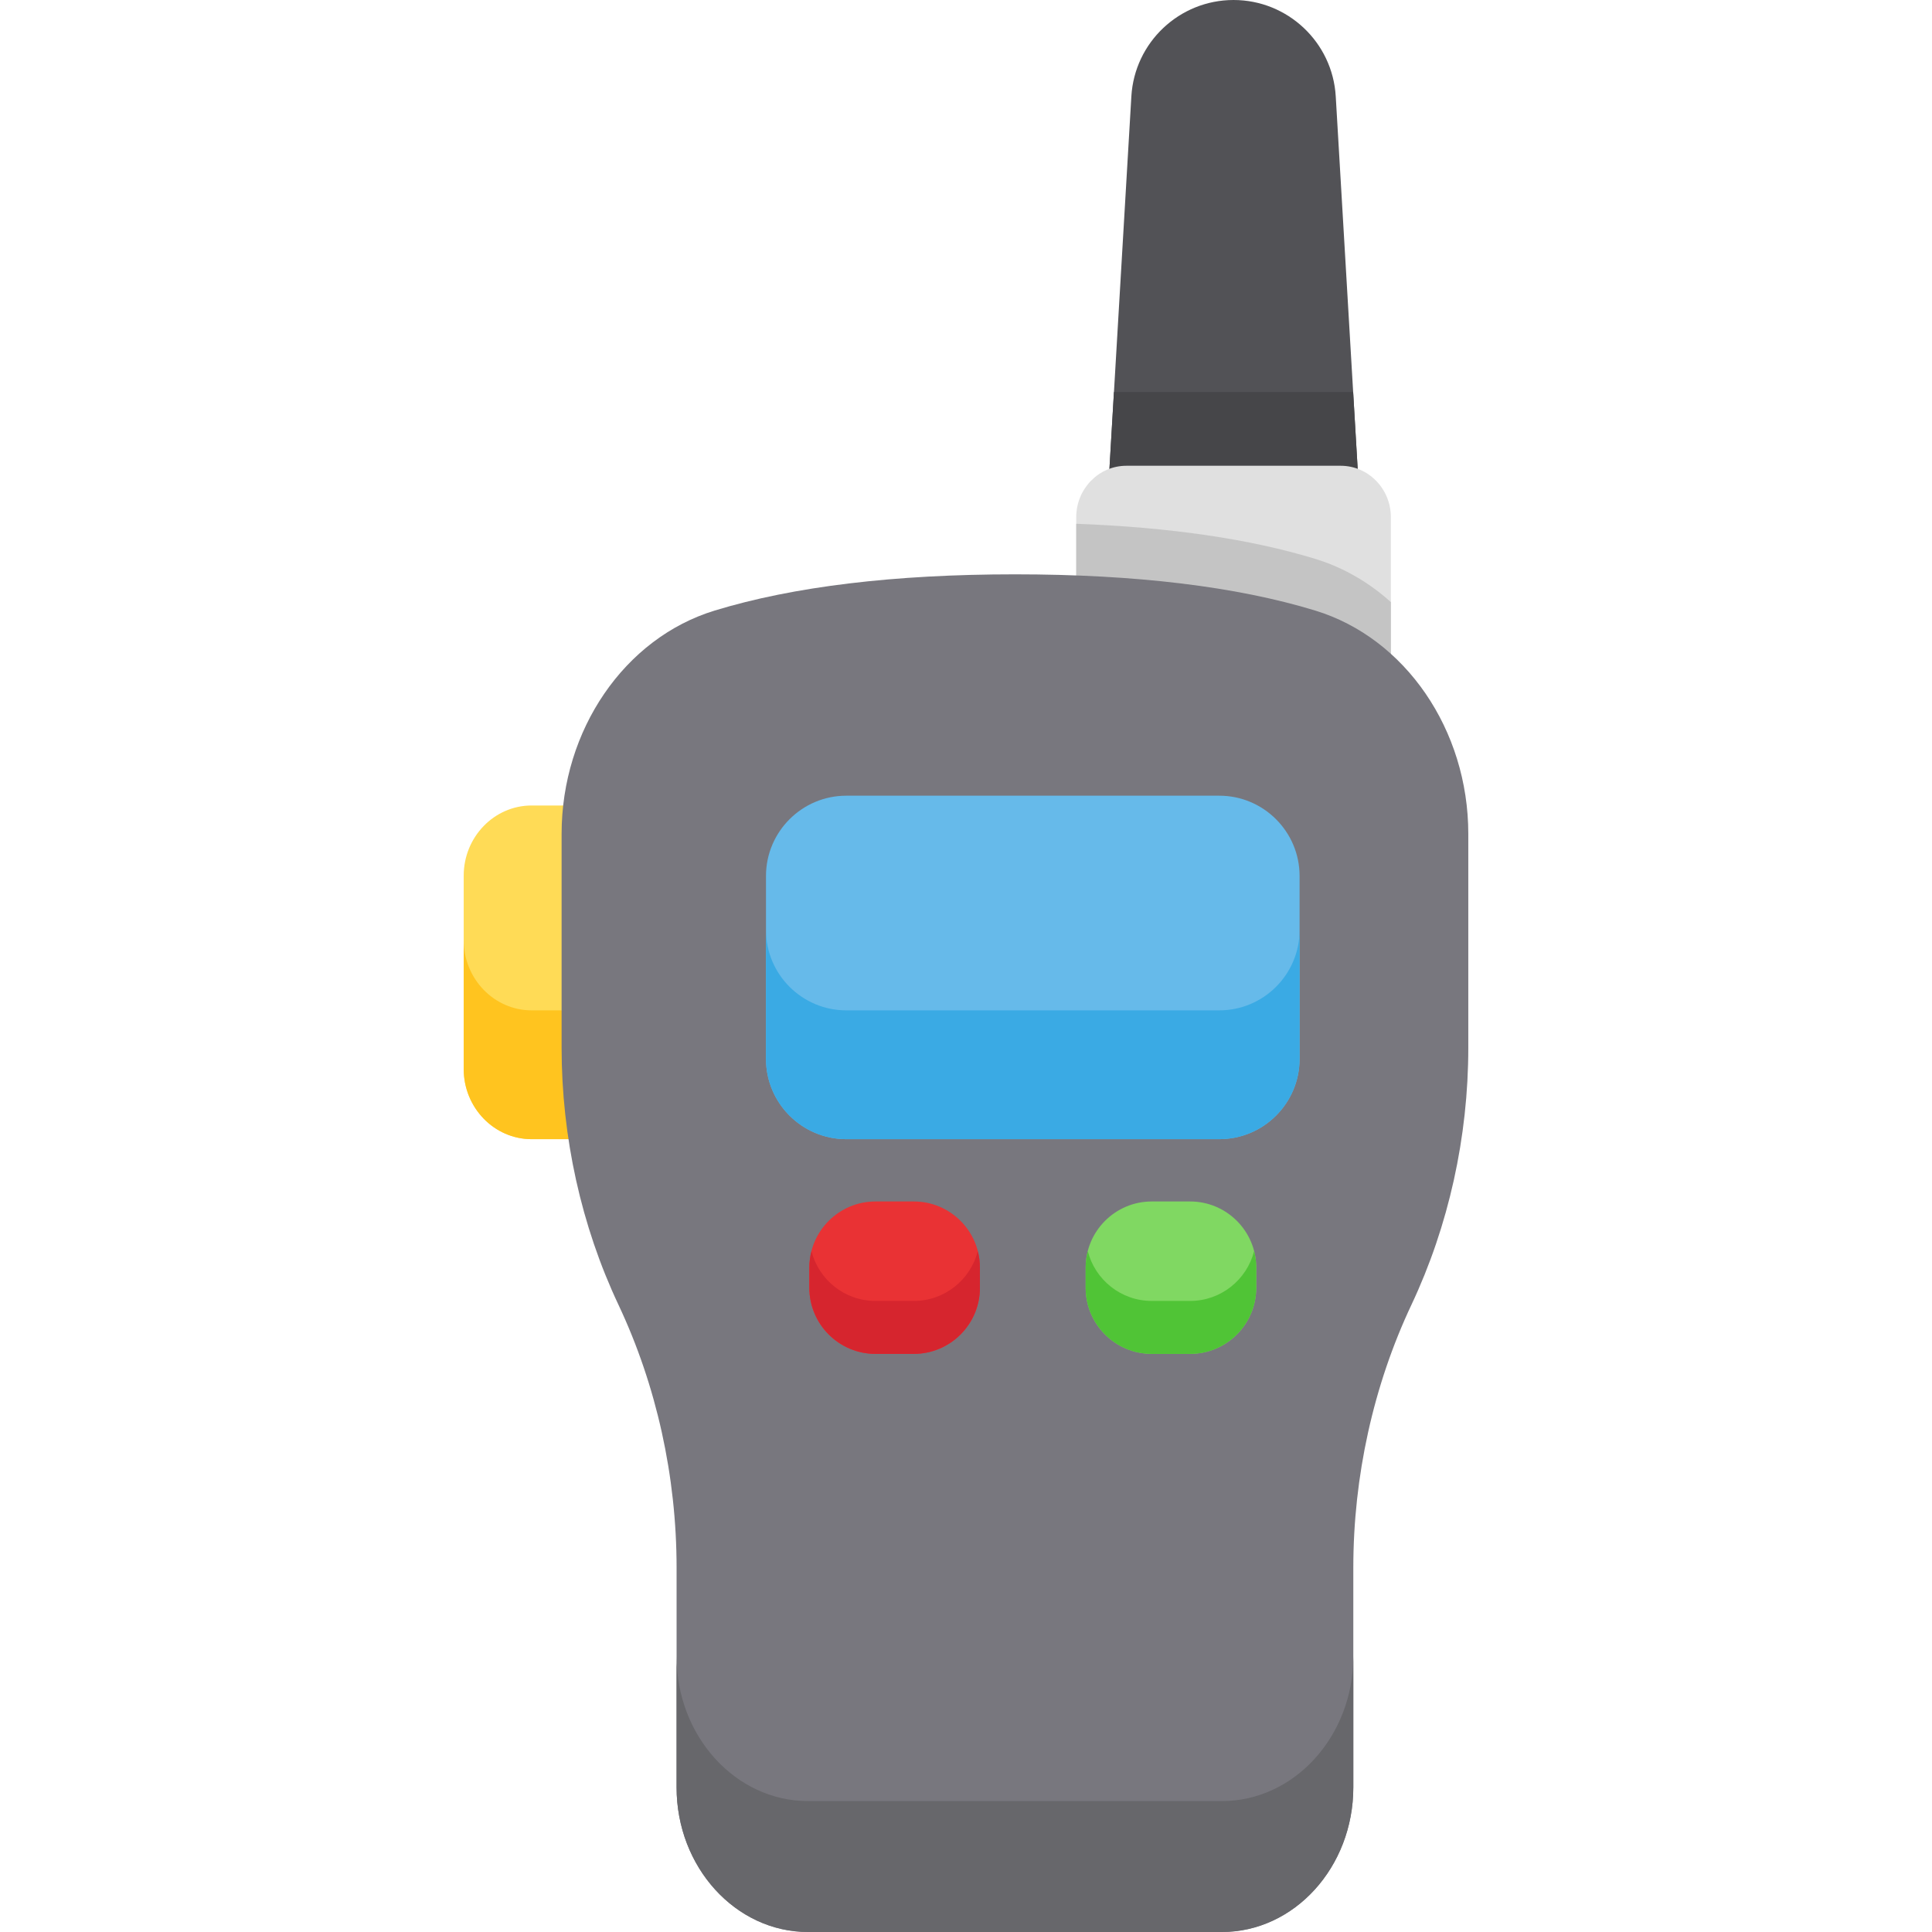
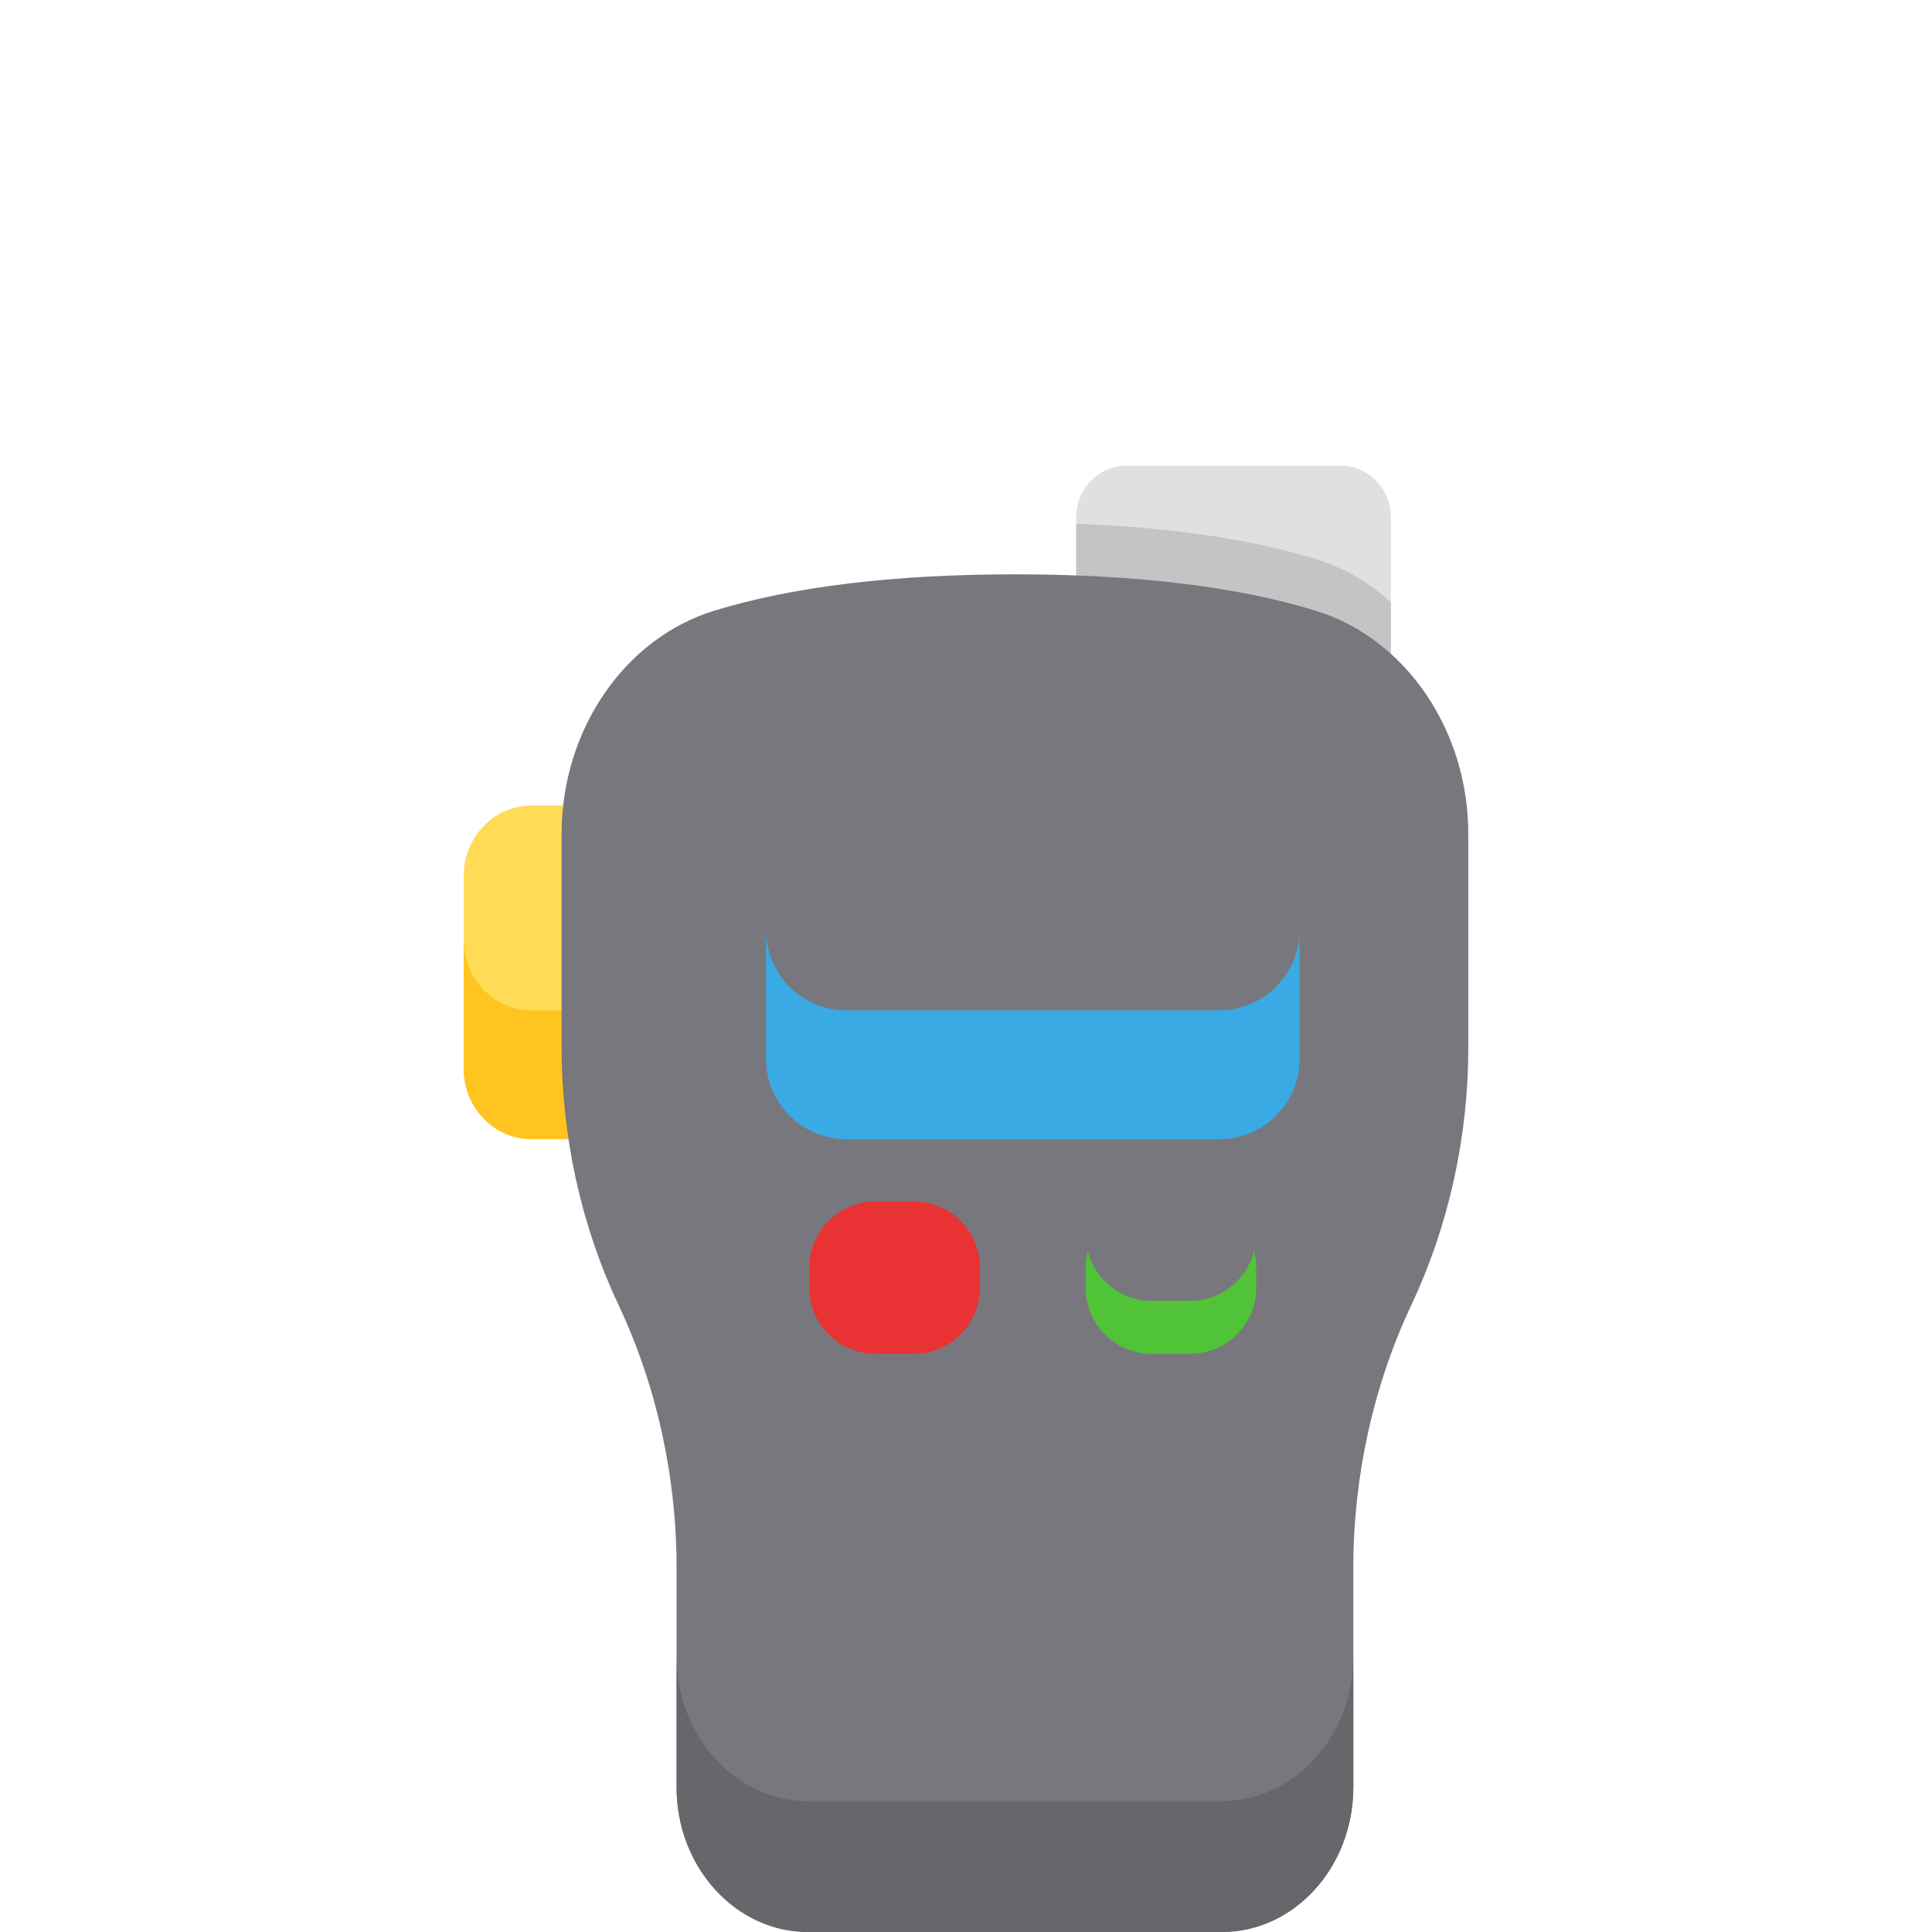
<svg xmlns="http://www.w3.org/2000/svg" version="1.1" id="Capa_1" x="0px" y="0px" viewBox="0 0 510.697 510.697" style="enable-background:new 0 0 510.697 510.697;" xml:space="preserve" width="512" height="512">
  <g>
    <path style="fill:#FFDB56;" d="M164.304,292.818c-0.567-5.256-0.854-10.589-0.854-15.853V220.42c0-4.142-3.358-7.5-7.5-7.5h-15.416   c-9.903,0-17.96,8.321-17.96,18.55v51.104c0,10.229,8.057,18.55,17.96,18.55h16.312c1.622,0,3.204-0.528,4.502-1.501   C163.464,298.035,164.588,295.449,164.304,292.818z" />
    <path style="fill:#FFC41F;" d="M163.449,276.965V263.1c-0.508,0.951-1.211,1.803-2.102,2.472c-1.298,0.974-2.879,1.501-4.502,1.501   h-16.312c-9.903,0-17.96-8.321-17.96-18.55v34.051c0,10.229,8.057,18.55,17.96,18.55h16.312c1.622,0,3.204-0.528,4.502-1.501   c2.117-1.588,3.241-4.174,2.957-6.805C163.737,287.562,163.449,282.228,163.449,276.965z" />
-     <path style="fill:#525256;" d="M359.25,130.177L353.085,25.47C352.245,11.188,340.379,0,326.072,0   C311.765,0,299.9,11.188,299.06,25.47v0l-6.165,104.708c-0.122,2.062,0.613,4.083,2.03,5.586c1.417,1.503,3.392,2.355,5.457,2.355   h51.382c2.065,0,4.04-0.852,5.457-2.355C358.637,134.26,359.372,132.239,359.25,130.177z" />
-     <path style="fill:#464649;" d="M300.381,138.118h51.382c2.065,0,4.04-0.852,5.457-2.355c1.417-1.503,2.151-3.524,2.03-5.586   l-1.564-26.559h-63.228l-1.564,26.559c-0.122,2.062,0.613,4.083,2.03,5.586C296.341,137.266,298.316,138.118,300.381,138.118z" />
    <path style="fill:#E0E0E0;" d="M354.396,123.118h-56.648c-7.31,0-13.258,6.093-13.258,13.583v23.277   c0,3.973,3.098,7.256,7.064,7.487c20.209,1.177,37.614,3.961,51.729,8.274h-0.001c4.374,1.337,8.494,3.505,12.248,6.445   c1.346,1.054,2.979,1.596,4.625,1.596c1.117,0,2.24-0.249,3.283-0.757c2.58-1.256,4.216-3.874,4.216-6.743v-39.58   C367.654,129.211,361.707,123.118,354.396,123.118z" />
    <path style="fill:#C4C4C4;" d="M355.53,182.185c1.346,1.054,2.979,1.596,4.625,1.596c1.117,0,2.24-0.249,3.283-0.757   c2.58-1.256,4.216-3.874,4.216-6.743v-17.122c-5.763-5.195-12.522-9.147-19.988-11.429c-17.166-5.246-38.37-8.351-63.176-9.277   v21.526c0,3.973,3.098,7.256,7.064,7.487c20.209,1.177,37.614,3.961,51.729,8.274h-0.001   C347.656,177.077,351.776,179.246,355.53,182.185z" />
    <path style="fill:#78777E;" d="M347.667,161.395c-20.795-6.355-47.503-9.578-79.38-9.578c-31.878,0-58.586,3.222-79.38,9.578   c-23.82,7.28-40.456,31.552-40.456,59.024v56.545c0,23.593,5.198,47.086,15.031,67.939c10.05,21.314,15.363,45.354,15.363,69.523   v58.023c0,21.089,15.589,38.247,34.75,38.247H322.98c19.161,0,34.75-17.158,34.75-38.247v-58.023   c0-24.169,5.313-48.21,15.363-69.523c9.833-20.852,15.031-44.345,15.031-67.938V220.42   C388.124,192.948,371.487,168.676,347.667,161.395z" />
    <g>
      <path style="fill:#67676B;" d="M322.98,476.091H213.593c-19.161,0-34.75-17.158-34.75-38.247v34.607    c0,21.089,15.589,38.247,34.75,38.247H322.98c19.161,0,34.75-17.158,34.75-38.247v-34.607    C357.73,458.933,342.141,476.091,322.98,476.091z" />
    </g>
-     <path style="fill:#66BAEA;" d="M322.304,210.331h-98.602c-11.703,0-21.224,9.521-21.224,21.224V279.9   c0,11.703,9.521,21.224,21.224,21.224h98.602c11.703,0,21.224-9.521,21.224-21.224v-48.345   C343.527,219.852,334.006,210.331,322.304,210.331z" />
    <path style="fill:#3AAAE4;" d="M322.304,267.073h-98.602c-11.703,0-21.224-9.521-21.224-21.224V279.9   c0,11.703,9.521,21.224,21.224,21.224h98.602c11.703,0,21.224-9.521,21.224-21.224V245.85   C343.527,257.552,334.006,267.073,322.304,267.073z" />
    <path style="fill:#E93234;" d="M241.558,317.592h-10.15c-9.632,0-17.469,7.837-17.469,17.469v5.346   c0,9.633,7.837,17.469,17.469,17.469h10.15c9.633,0,17.47-7.836,17.47-17.469v-5.346   C259.027,325.429,251.19,317.592,241.558,317.592z" />
-     <path style="fill:#80D862;" d="M314.598,317.592h-10.15c-9.633,0-17.47,7.837-17.47,17.469v5.346   c0,9.633,7.837,17.469,17.47,17.469h10.15c9.632,0,17.469-7.836,17.469-17.469v-5.346   C332.067,325.429,324.23,317.592,314.598,317.592z" />
-     <path style="fill:#D6252E;" d="M241.558,343.883h-10.15c-8.138,0-14.974-5.601-16.906-13.145c-0.355,1.386-0.564,2.829-0.564,4.324   v5.346c0,9.633,7.837,17.469,17.469,17.469h10.15c9.633,0,17.47-7.836,17.47-17.469v-5.346c0-1.495-0.209-2.938-0.564-4.324   C256.532,338.282,249.696,343.883,241.558,343.883z" />
    <path style="fill:#50C436;" d="M314.598,343.883h-10.15c-8.138,0-14.974-5.601-16.906-13.145c-0.355,1.386-0.564,2.829-0.564,4.324   v5.346c0,9.633,7.837,17.469,17.47,17.469h10.15c9.632,0,17.469-7.836,17.469-17.469v-5.346c0-1.495-0.209-2.938-0.564-4.324   C329.571,338.282,322.735,343.883,314.598,343.883z" />
  </g>
</svg>